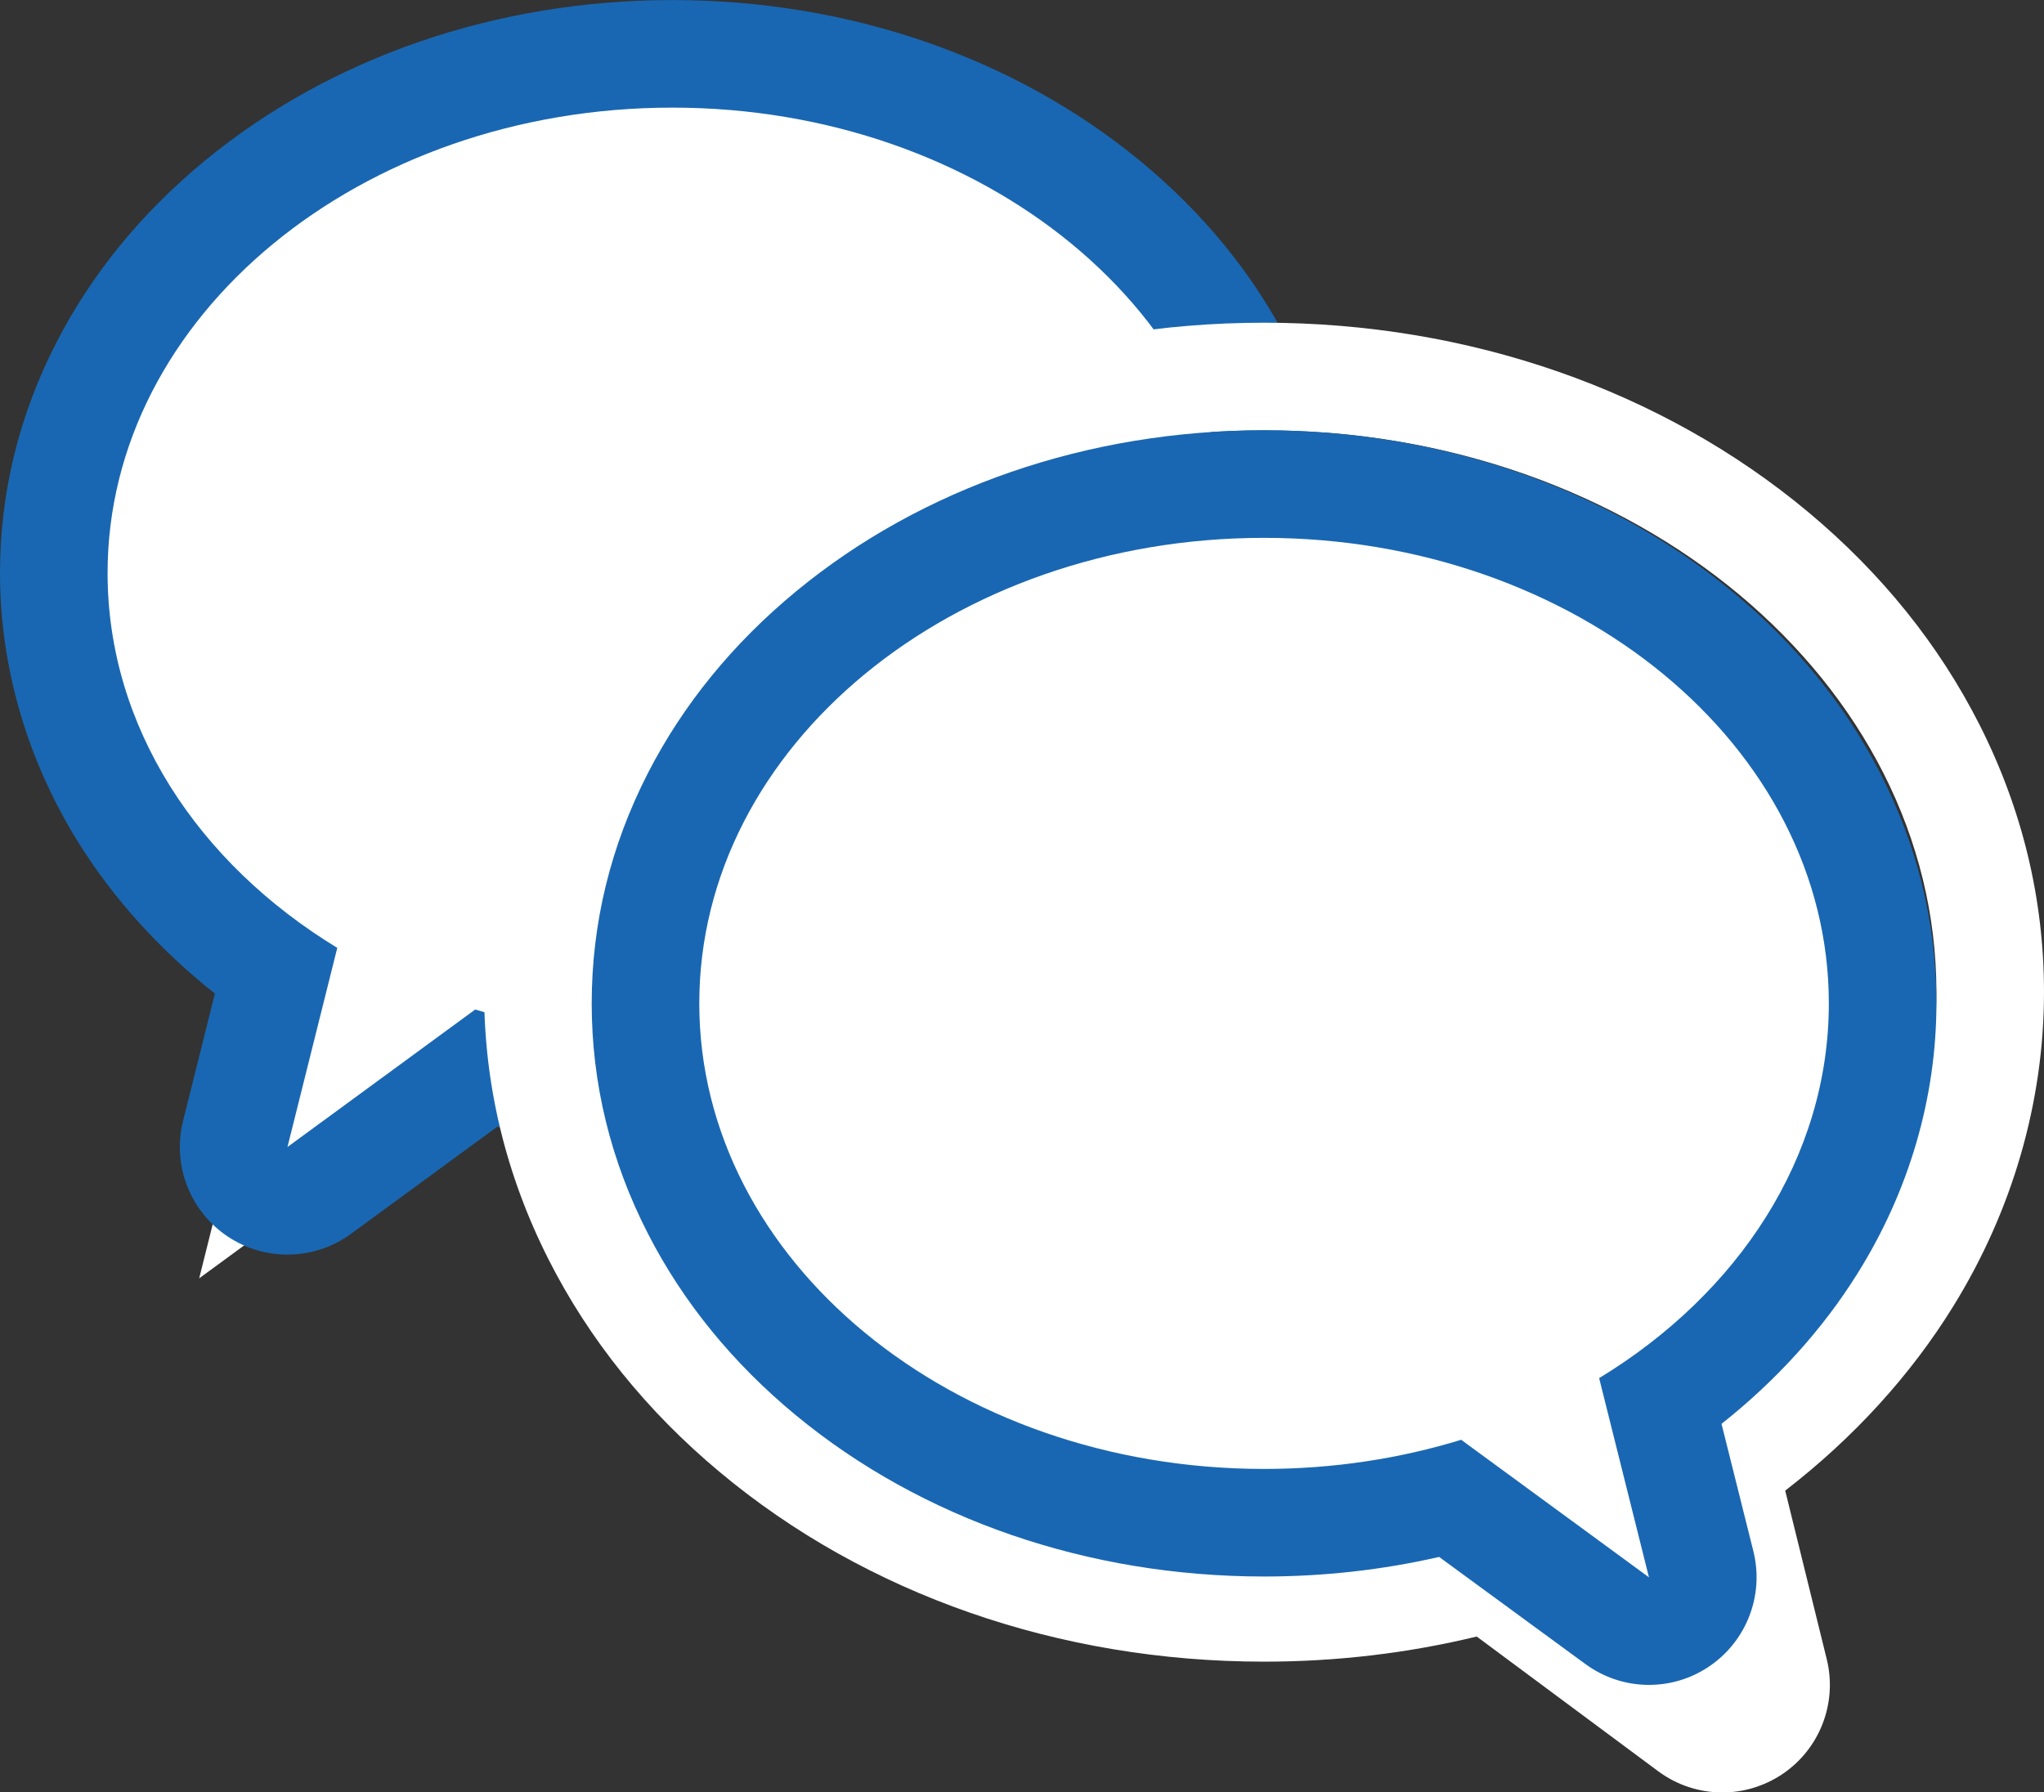
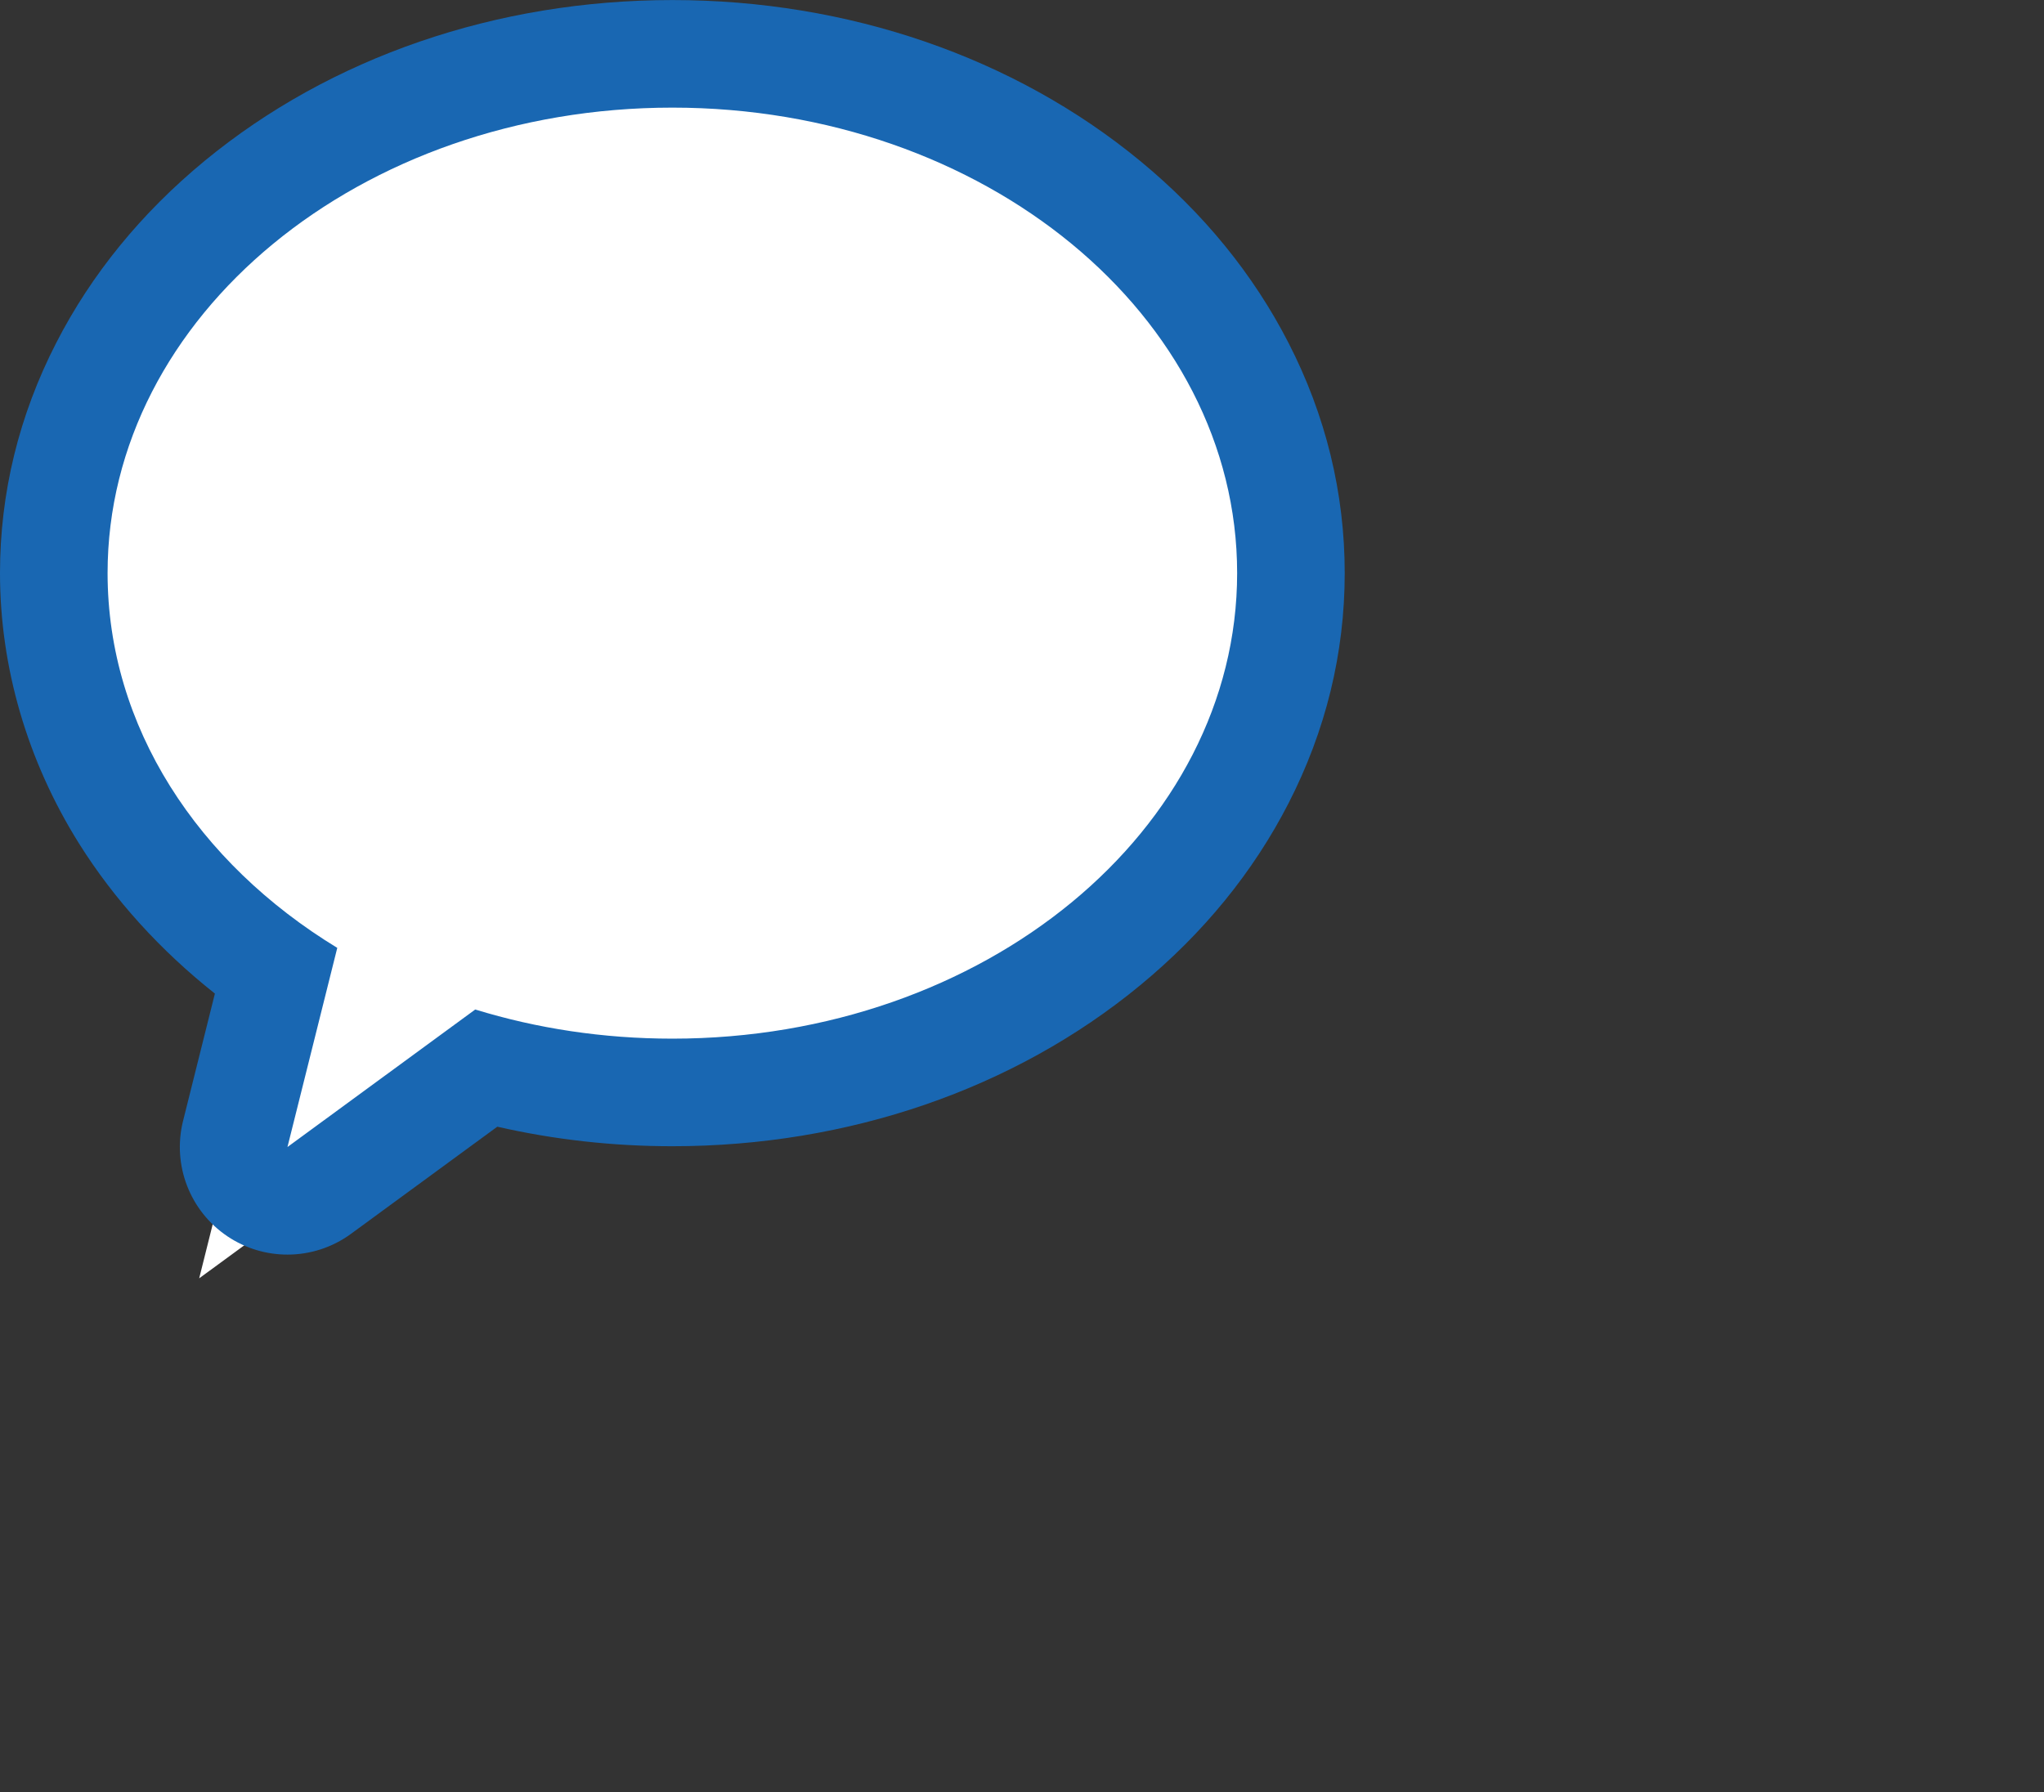
<svg xmlns="http://www.w3.org/2000/svg" width="37.999" height="33.325" viewBox="0 0 37.999 33.325">
  <rect x="0" y="0" width="37.999" height="33.325" fill="#333333" stroke="none" />
  <g transform="translate(-375.5 -305.501)">
    <g transform="translate(398.499 326.827) rotate(180)" fill="#fff" stroke-linecap="round" stroke-linejoin="round">
      <path d="M 10.499 20.325 C 7.463 20.325 4.601 19.344 2.439 17.563 C 0.221 15.735 -1 13.287 -1 10.671 C -1 8.055 0.221 5.607 2.439 3.778 C 4.601 1.996 7.463 1.015 10.499 1.015 C 11.686 1.015 12.85 1.165 13.968 1.461 L 17.064 -0.807 L 19.296 -2.441 L 18.625 0.243 L 17.872 3.256 C 19.023 4.064 19.986 5.063 20.683 6.176 C 21.544 7.551 21.999 9.105 21.999 10.671 C 21.999 13.287 20.778 15.735 18.56 17.563 C 16.398 19.344 13.535 20.325 10.499 20.325 Z" stroke="none" />
      <path d="M 17.655 0 L 14.164 2.557 C 13.023 2.206 11.789 2.015 10.499 2.015 C 4.701 2.015 1.9073486328125e-06 5.89 1.9073486328125e-06 10.671 C 1.9073486328125e-06 15.452 4.701 19.325 10.499 19.325 C 16.298 19.325 20.999 15.452 20.999 10.671 C 20.999 7.813 19.319 5.279 16.729 3.703 L 17.655 0 M 17.655 -2 C 18.044 -2 18.433 -1.887 18.771 -1.66 C 19.47 -1.19 19.8 -0.332 19.596 0.485 L 19.004 2.853 C 20.019 3.657 20.879 4.605 21.531 5.645 C 22.491 7.18 22.999 8.918 22.999 10.671 C 22.999 12.16 22.647 13.601 21.953 14.953 C 21.299 16.228 20.371 17.365 19.196 18.334 C 16.855 20.263 13.767 21.325 10.499 21.325 C 7.232 21.325 4.144 20.263 1.803 18.334 C 0.627 17.365 -0.3 16.228 -0.954 14.953 C -1.648 13.601 -2 12.16 -2 10.671 C -2 9.182 -1.648 7.741 -0.954 6.389 C -0.3 5.114 0.627 3.976 1.803 3.007 C 4.143 1.077 7.232 0.015 10.499 0.015 C 11.607 0.015 12.698 0.137 13.754 0.378 L 16.474 -1.614 C 16.825 -1.871 17.24 -2 17.655 -2 Z" stroke="none" fill="#1967b2" />
    </g>
    <g transform="translate(-5 13)">
      <g transform="translate(10194 246)" fill="none" stroke-linecap="round" stroke-linejoin="round">
-         <path d="M-9785.638,74.741A14.66,14.66,0,0,1-9790,75.4c-6.9,0-12.5-4.678-12.5-10.448S-9796.9,54.5-9790,54.5s12.5,4.675,12.5,10.446a10,10,0,0,1-5.083,8.411l1.1,4.469Z" stroke="none" />
-         <path d="M -9781.481 77.827 L -9782.584 73.357 C -9779.5 71.455 -9777.501 68.396 -9777.501 64.947 C -9777.501 59.177 -9783.098 54.501 -9790.001 54.501 C -9796.903 54.501 -9802.5 59.177 -9802.5 64.947 C -9802.5 70.717 -9796.903 75.395 -9790.001 75.395 C -9788.465 75.395 -9786.995 75.164 -9785.638 74.741 L -9781.481 77.827 M -9781.481 79.827 C -9781.901 79.827 -9782.32 79.695 -9782.674 79.432 L -9786.047 76.928 C -9787.327 77.238 -9788.653 77.395 -9790.001 77.395 C -9793.808 77.395 -9797.401 76.143 -9800.121 73.869 C -9801.479 72.735 -9802.549 71.405 -9803.302 69.917 C -9804.097 68.346 -9804.5 66.674 -9804.5 64.947 C -9804.5 63.22 -9804.097 61.548 -9803.302 59.977 C -9802.549 58.489 -9801.479 57.16 -9800.121 56.025 C -9797.401 53.753 -9793.808 52.501 -9790.001 52.501 C -9786.194 52.501 -9782.6 53.753 -9779.88 56.025 C -9778.522 57.16 -9777.452 58.489 -9776.699 59.977 C -9775.904 61.548 -9775.501 63.22 -9775.501 64.947 C -9775.501 66.981 -9776.083 68.999 -9777.185 70.783 C -9777.979 72.071 -9779.047 73.239 -9780.312 74.215 L -9779.54 77.348 C -9779.338 78.167 -9779.671 79.025 -9780.374 79.492 C -9780.71 79.715 -9781.096 79.827 -9781.481 79.827 Z" stroke="none" fill="#fff" />
-       </g>
+         </g>
      <g transform="translate(10196 248)" fill="#fff" stroke-linecap="round" stroke-linejoin="round">
-         <path d="M -9783.203 76.268 L -9785.436 74.633 L -9788.532 72.366 C -9789.649 72.662 -9790.814 72.812 -9792.001 72.812 C -9795.037 72.812 -9797.899 71.83 -9800.061 70.048 C -9802.278 68.22 -9803.5 65.772 -9803.5 63.156 C -9803.5 60.539 -9802.278 58.092 -9800.061 56.264 C -9797.899 54.482 -9795.037 53.501 -9792.001 53.501 C -9788.965 53.501 -9786.103 54.482 -9783.94 56.264 C -9781.723 58.092 -9780.501 60.539 -9780.501 63.156 C -9780.501 64.721 -9780.956 66.276 -9781.817 67.651 C -9782.514 68.763 -9783.477 69.762 -9784.628 70.571 L -9783.875 73.584 L -9783.203 76.268 Z" stroke="none" />
-         <path d="M -9784.845 73.827 L -9785.771 70.124 C -9783.181 68.547 -9781.501 66.013 -9781.501 63.156 C -9781.501 58.375 -9786.202 54.501 -9792.001 54.501 C -9797.799 54.501 -9802.5 58.375 -9802.5 63.156 C -9802.5 67.936 -9797.799 71.812 -9792.001 71.812 C -9790.711 71.812 -9789.477 71.62 -9788.336 71.27 L -9784.845 73.827 M -9784.845 75.827 C -9785.261 75.827 -9785.675 75.697 -9786.026 75.44 L -9788.746 73.448 C -9789.803 73.69 -9790.893 73.812 -9792.001 73.812 C -9795.269 73.812 -9798.356 72.749 -9800.697 70.82 C -9801.873 69.85 -9802.801 68.713 -9803.454 67.438 C -9804.148 66.085 -9804.5 64.645 -9804.5 63.156 C -9804.5 61.666 -9804.148 60.226 -9803.454 58.873 C -9802.8 57.599 -9801.872 56.461 -9800.696 55.492 C -9798.356 53.563 -9795.269 52.501 -9792.001 52.501 C -9788.733 52.501 -9785.645 53.563 -9783.305 55.492 C -9782.129 56.461 -9781.201 57.599 -9780.547 58.873 C -9779.853 60.226 -9779.501 61.666 -9779.501 63.156 C -9779.501 64.909 -9780.009 66.647 -9780.97 68.181 C -9781.62 69.222 -9782.48 70.169 -9783.496 70.974 L -9782.904 73.341 C -9782.7 74.159 -9783.03 75.016 -9783.729 75.486 C -9784.066 75.714 -9784.456 75.827 -9784.845 75.827 Z" stroke="none" fill="#1967b2" />
-       </g>
+         </g>
    </g>
  </g>
</svg>